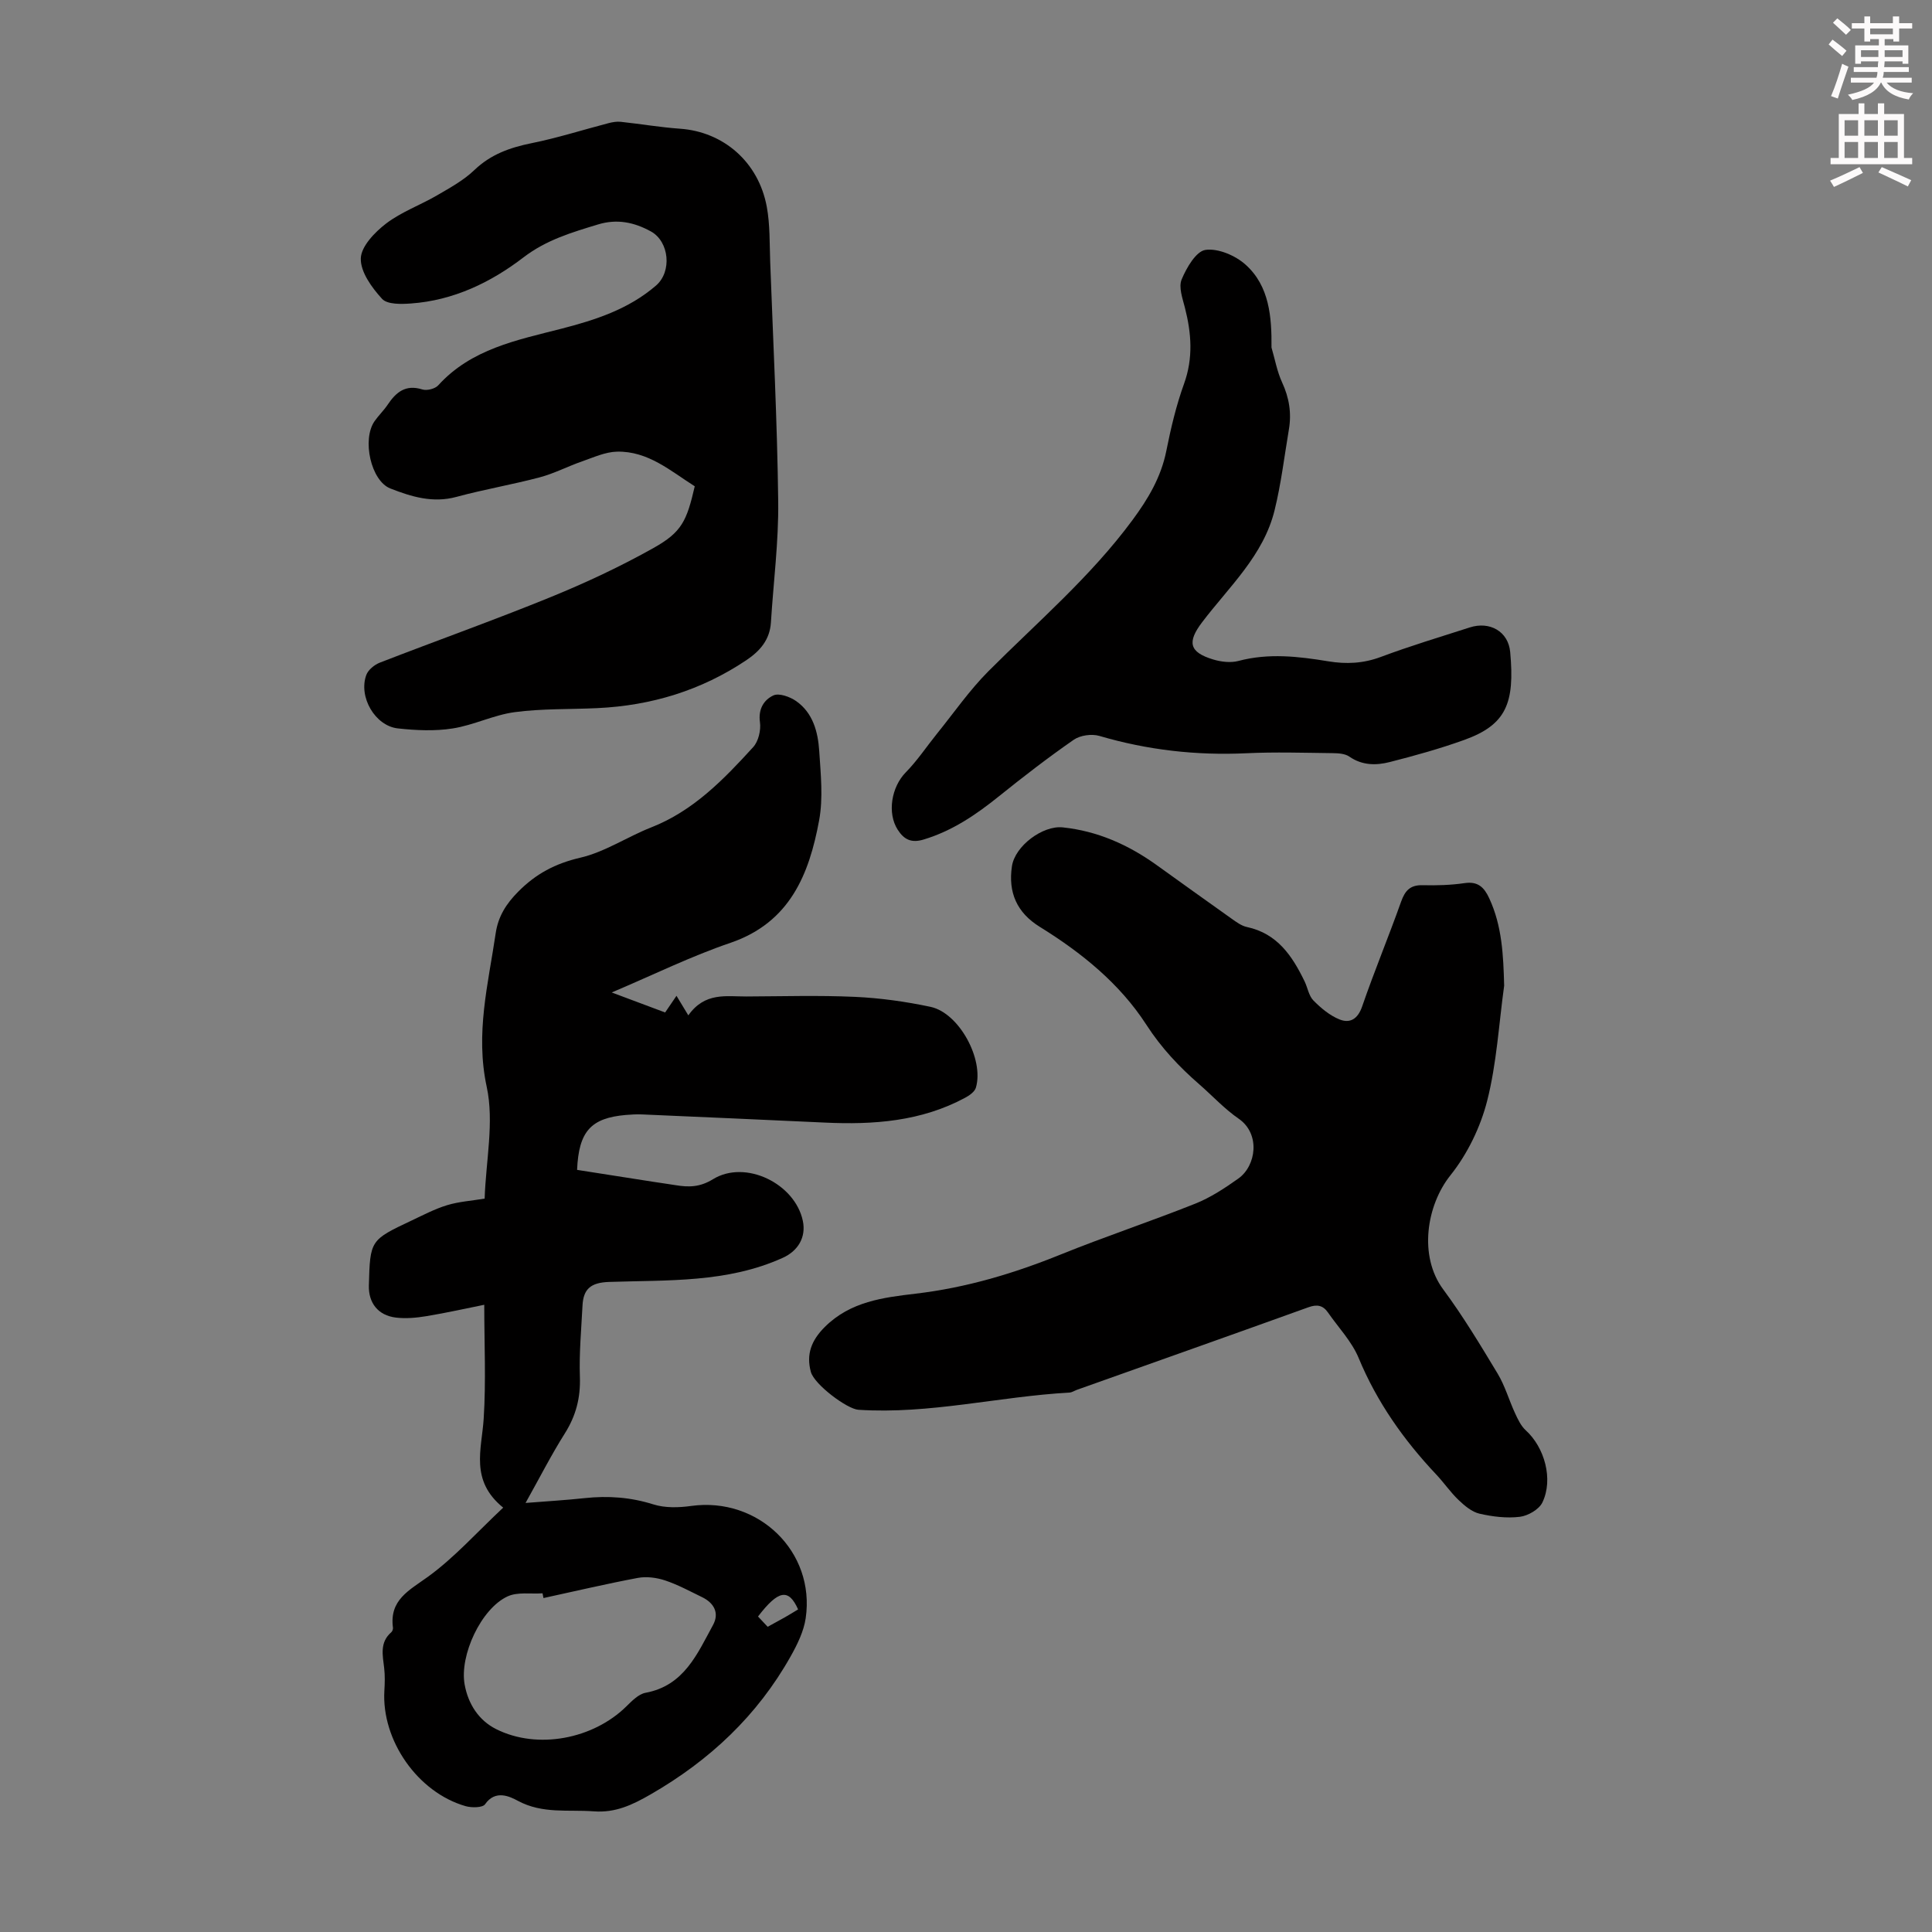
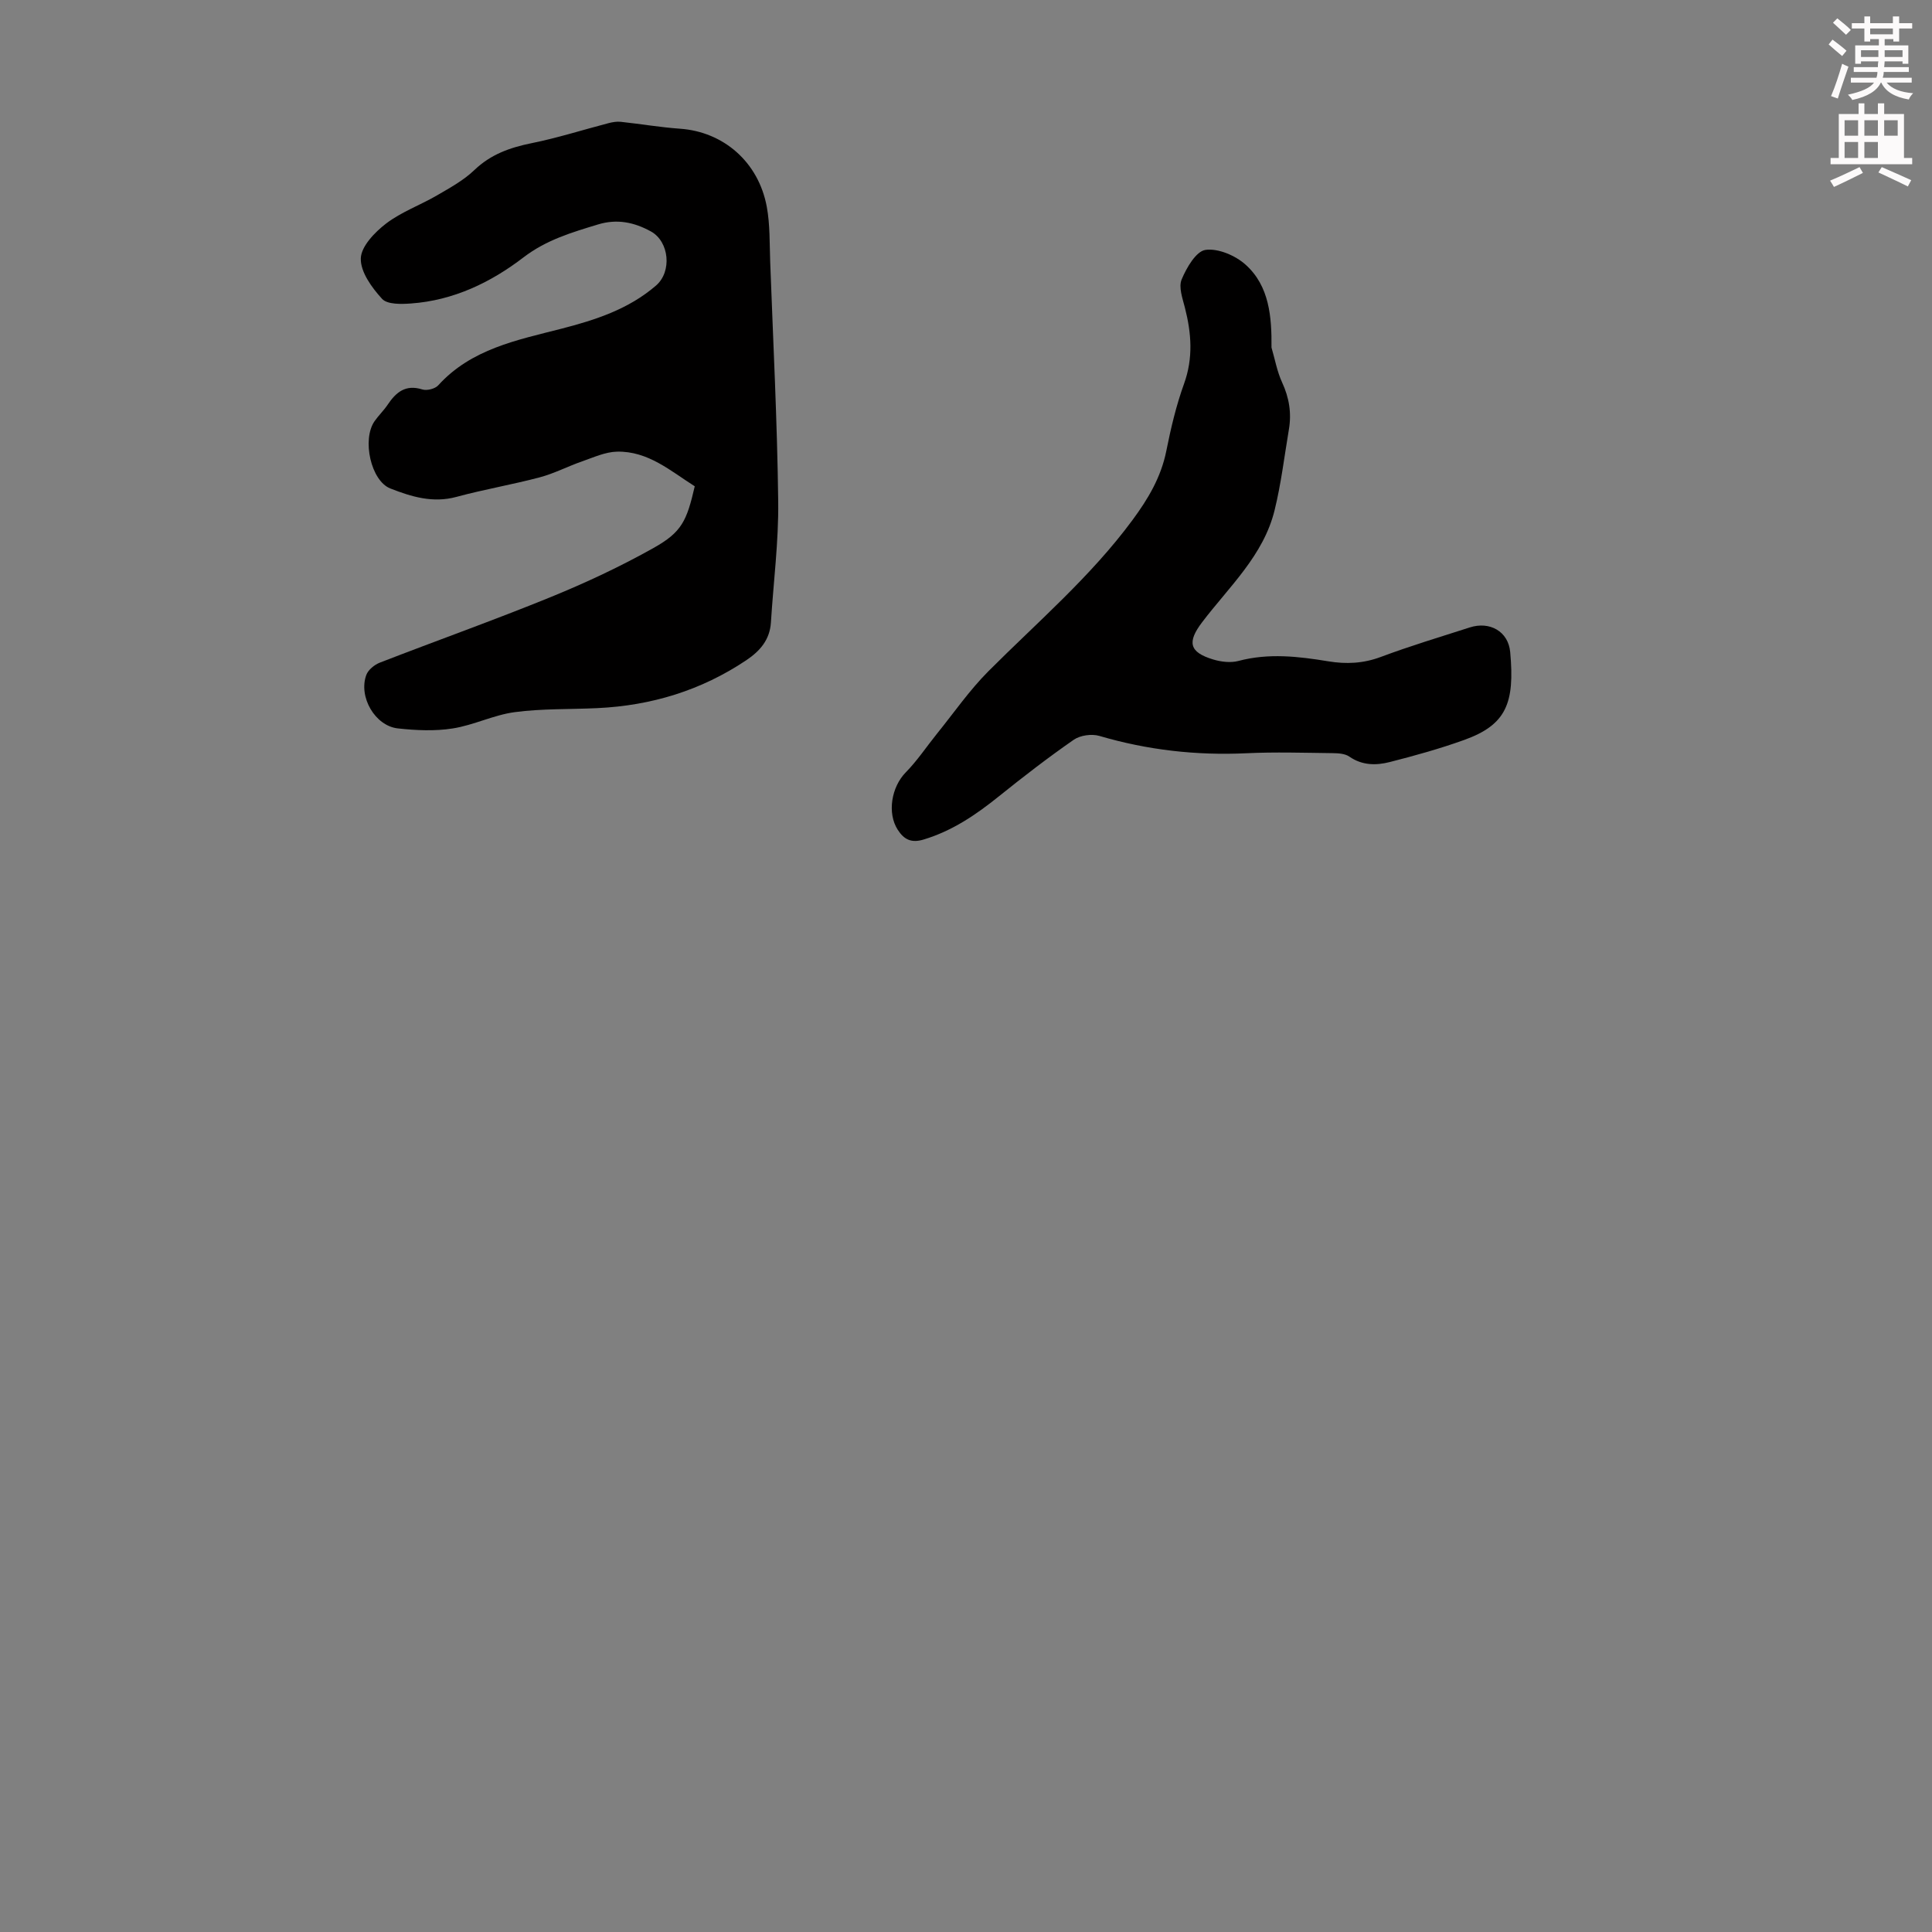
<svg xmlns="http://www.w3.org/2000/svg" enable-background="new 0 0 400 400" viewBox="0 0 400 400">
  <rect x="0" y="0" width="400" height="400" fill="#808080" stroke="none" />
  <path d="m378.6 9.2.8-1c.9.7 1.9 1.4 2.9 2.3l-.9 1.1c-1.1-.9-2-1.7-2.8-2.4zm.5 10.7c.9-2.1 1.6-4.3 2.3-6.7.4.2.8.4 1.3.6-.7 2.1-1.5 4.3-2.2 6.6zm.4-15.2.9-.9c1 .8 2 1.6 2.8 2.4l-1 1c-1-.9-1.9-1.8-2.7-2.5zm12.5-1.3h1.2v1.4h2.7v1.1h-2.7v2.7h-1.2v-.5h-1.8v1.3h4.9v3.8h-1.2v-.5h-3.7c0 .4-.1.9-.1 1.2h5.1v1h-5.2c0 .5-.1.9-.2 1.2h6v1h-5.2c1.1 1.3 2.9 2 5.5 2.2-.4.4-.7.8-.9 1.3-2.9-.5-4.8-1.6-5.7-3.5h-.1c-.8 1.7-2.7 2.9-5.9 3.6-.2-.4-.6-.8-.9-1.1 2.8-.6 4.6-1.4 5.4-2.5h-4.8v-1h5.3c.1-.3.2-.7.2-1.2h-4.9v-1h5c0-.4 0-.8.1-1.2h-3.6v.5h-1.2v-3.8h4.9v-1.3h-1.8v.5h-1.2v-2.7h-2.6v-1.1h2.6v-1.4h1.2v1.4h4.7v-1.4zm-6.7 8.4h3.6c0-.4 0-.9 0-1.4h-3.6zm1.9-4.7h4.7v-1.2h-4.7zm6.7 3.3h-3.7v1.4h3.7z" fill="#fcfafa" />
-   <path d="m384.7 21.4h1.3v2.2h2.8v-2.2h1.3v2.2h4.1v9.1h1.7v1.3h-16.9v-1.3h1.7v-9.1h4.1v-2.2zm.3 13.2.7 1.2c-1.8.9-3.8 1.9-6 2.9-.2-.4-.5-.8-.8-1.3 2.4-1 4.4-2 6.1-2.8zm-3.1-6.5h2.8v-3.2h-2.8zm0 4.6h2.8v-3.3h-2.8zm4.1-4.6h2.8v-3.2h-2.8zm0 4.6h2.8v-3.3h-2.8zm3.6 1.9c2.1.9 4.1 1.8 6.1 2.7l-.7 1.3c-2.2-1.1-4.2-2-6.1-2.9zm3.3-9.7h-2.8v3.2h2.8zm-2.8 7.8h2.8v-3.3h-2.8z" fill="#fcfafa" />
+   <path d="m384.7 21.4h1.3v2.2h2.8v-2.2h1.3v2.2h4.1v9.1h1.7v1.3h-16.9v-1.3h1.7v-9.1h4.1v-2.2zm.3 13.2.7 1.2c-1.8.9-3.8 1.9-6 2.9-.2-.4-.5-.8-.8-1.3 2.4-1 4.4-2 6.1-2.8zm-3.1-6.5h2.8v-3.2h-2.8zm0 4.6h2.8v-3.3h-2.8zm4.1-4.6h2.8v-3.2h-2.8zm0 4.6h2.8v-3.3h-2.8zm3.6 1.9c2.1.9 4.1 1.8 6.1 2.7l-.7 1.3c-2.2-1.1-4.2-2-6.1-2.9zm3.3-9.7h-2.8v3.2h2.8zm-2.8 7.8h2.8h-2.8z" fill="#fcfafa" />
  <g fill="#010000">
-     <path d="m126.65 205.48c4.14 1.55 7.56 2.83 11.06 4.14.74-1.09 1.36-2.01 2.35-3.45.78 1.29 1.46 2.41 2.45 4.05 3.44-4.86 7.86-3.89 12.02-3.91 7.5-.03 15.01-.26 22.5.08 5.24.24 10.51.98 15.64 2.07 5.89 1.26 11.1 10.84 9.38 16.72-.25.86-1.36 1.64-2.25 2.11-9.09 4.89-18.94 5.6-29 5.13-12.62-.59-25.25-1.14-37.87-1.69-1.11-.05-2.24.02-3.35.11-7.24.63-9.76 3.38-10.1 11.37 5.2.81 10.45 1.64 15.71 2.46 1.55.24 3.1.45 4.64.7 2.73.45 5.04.46 7.79-1.23 6.73-4.13 16.99.92 18.6 8.63.71 3.41-1.01 6.23-4.16 7.65-11.5 5.21-23.82 4.58-35.95 4.99-3.81.13-5.34 1.46-5.51 4.92-.25 4.91-.71 9.84-.54 14.74.15 4.32-.81 8.04-3.11 11.69-2.84 4.5-5.26 9.27-8.14 14.41 4.5-.36 8.38-.58 12.24-1 4.85-.52 9.51-.19 14.23 1.3 2.41.76 5.26.68 7.82.32 13.9-1.92 25.73 9.46 23.71 23.24-.4 2.74-1.74 5.45-3.12 7.91-6.9 12.27-16.74 21.51-28.95 28.55-3.82 2.2-7.31 3.86-11.79 3.53-5.29-.4-10.62.57-15.73-2.18-1.67-.9-4.66-2.36-6.79.71-.51.73-2.76.75-4.01.4-9.93-2.83-17.45-13.63-16.84-23.9.09-1.56.14-3.15-.04-4.69-.31-2.66-.96-5.31 1.47-7.42.22-.19.38-.63.35-.92-.78-5.78 3.32-7.73 7.26-10.58 5.47-3.97 10.07-9.15 15.56-14.3-6.93-5.62-4.45-12.05-4.04-18.39.5-7.77.12-15.59.12-23.61-3.69.74-7.82 1.67-11.99 2.36-2.07.34-4.25.54-6.31.29-3.69-.45-5.69-3.04-5.59-6.66.26-9.37.26-9.38 8.84-13.43 2.42-1.14 4.82-2.41 7.36-3.18 2.43-.74 5.04-.91 7.77-1.36.26-7.84 2-15.85.43-23.14-2.39-11.07.31-21.29 1.86-31.82.51-3.45 2.15-6.06 4.65-8.58 3.67-3.71 7.68-5.84 12.85-7.04 5.1-1.18 9.72-4.32 14.68-6.27 8.75-3.43 15.03-9.94 21.13-16.63 1.09-1.19 1.63-3.51 1.4-5.16-.39-2.75.85-4.64 2.78-5.54 1.16-.54 3.42.27 4.71 1.17 3.48 2.44 4.52 6.36 4.78 10.31.31 4.79.84 9.75-.02 14.39-2.06 11.16-6.03 21.1-18.29 25.33-8.16 2.77-15.91 6.59-24.65 10.3zm-14.13 125.38c-.06-.33-.13-.65-.19-.98-2.43.17-5.16-.32-7.23.63-5.49 2.52-10 12.24-8.9 18.26.74 4.06 2.93 7.43 6.55 9.24 8.55 4.27 20.05 2.05 26.93-4.72 1.16-1.14 2.53-2.55 3.99-2.82 7.96-1.48 10.68-8.04 13.95-14.02 1.35-2.48.23-4.57-2.27-5.78-2.51-1.22-4.99-2.57-7.62-3.45-1.77-.59-3.87-.87-5.68-.53-6.55 1.23-13.03 2.76-19.53 4.17zm46.42 5.95c1.57-.87 2.55-1.39 3.52-1.94.95-.54 1.87-1.11 2.78-1.66-1.97-4.4-4.08-4.03-8.3 1.47.62.66 1.29 1.37 2 2.13z" />
-     <path d="m311.42 204.07c-1.1 7.97-1.55 16.11-3.52 23.85-1.39 5.46-4.09 11.01-7.6 15.41-4.96 6.2-6.62 16.72-1.51 23.61 4.12 5.56 7.71 11.53 11.29 17.47 1.52 2.53 2.34 5.47 3.59 8.17.58 1.26 1.22 2.63 2.21 3.54 3.89 3.52 5.77 10.12 3.46 14.94-.7 1.46-2.98 2.77-4.68 2.98-2.73.33-5.64-.03-8.35-.65-1.59-.37-3.09-1.65-4.33-2.83-1.69-1.61-3.03-3.6-4.64-5.3-6.72-7.13-12.26-14.97-16.05-24.11-1.42-3.42-4.18-6.29-6.34-9.4-1.03-1.49-2.25-1.75-4.04-1.1-15.96 5.75-31.96 11.41-47.95 17.1-.52.19-1.03.54-1.56.57-14.59.81-28.94 4.52-43.67 3.56-2.35-.15-9.13-5.23-9.85-7.84-.99-3.62.08-6.51 2.89-9.31 5.31-5.29 12.14-6.1 18.81-6.89 10.44-1.23 20.29-4.17 29.98-8.09 9.21-3.73 18.66-6.86 27.89-10.54 3.17-1.26 6.12-3.21 8.93-5.2 3.72-2.64 4.62-9.26.08-12.39-2.93-2.02-5.39-4.7-8.09-7.06-4.21-3.66-7.92-7.58-11.03-12.4-5.52-8.54-13.42-14.92-22.07-20.27-4.75-2.94-6.57-7.13-5.76-12.54.63-4.22 6.39-8.49 10.52-8.05 7.21.76 13.55 3.59 19.38 7.76 5.19 3.71 10.35 7.45 15.56 11.13.99.7 2.06 1.5 3.2 1.74 6.3 1.35 9.39 6 11.94 11.27.63 1.31.86 2.96 1.81 3.93 1.56 1.58 3.4 3.13 5.43 3.94 2.16.86 3.77-.09 4.67-2.7 2.51-7.29 5.48-14.42 8.06-21.68.82-2.3 1.88-3.48 4.45-3.42 2.9.07 5.84-.01 8.7-.43 2.77-.41 4.05.88 5.09 3.12 2.68 5.75 2.93 11.85 3.1 18.11z" />
    <path d="m143.84 100.68c-4.99-3.16-9.66-7.32-16.11-7.17-2.42.06-4.85 1.19-7.21 2.01-2.94 1.02-5.75 2.5-8.75 3.3-5.72 1.52-11.58 2.51-17.29 4.06-4.88 1.32-9.31-.04-13.67-1.75-4.01-1.57-5.91-10.13-3.26-13.93.83-1.19 1.91-2.21 2.71-3.41 1.74-2.59 3.71-4.25 7.17-3.16.95.3 2.65-.13 3.3-.85 6.84-7.54 16.29-9.36 25.45-11.71 7.11-1.83 13.96-4.05 19.63-8.94 3.36-2.89 2.76-9.11-1.04-11.21-3.47-1.91-7.03-2.65-10.96-1.45-5.42 1.65-10.69 3.19-15.43 6.82-6.77 5.19-14.5 8.91-23.26 9.54-2.03.15-4.92.23-6.01-.95-2.12-2.31-4.49-5.57-4.41-8.38.07-2.49 2.9-5.43 5.24-7.22 3.16-2.41 7.07-3.81 10.54-5.83 2.69-1.57 5.51-3.11 7.72-5.23 3.41-3.27 7.38-4.67 11.87-5.58 5.35-1.08 10.58-2.75 15.87-4.13.83-.22 1.74-.38 2.58-.29 4.1.44 8.18 1.14 12.28 1.43 8.98.63 16.25 6.88 17.96 16.19.68 3.7.56 7.56.7 11.36.61 16.54 1.46 33.08 1.66 49.63.1 8.34-.99 16.7-1.51 25.05-.23 3.57-2.25 5.9-5.08 7.8-9.35 6.27-19.69 9.41-30.87 9.93-5.7.27-11.45.08-17.08.83-4.36.58-8.51 2.7-12.87 3.38-3.69.58-7.58.4-11.33-.01-4.72-.51-8.21-6.54-6.54-11.07.39-1.06 1.67-2.1 2.78-2.54 11.75-4.56 23.64-8.79 35.32-13.55 7.31-2.98 14.51-6.35 21.39-10.21 5.84-3.28 6.85-5.58 8.51-12.76z" />
    <path d="m263.25 71.95c.71 2.41 1.15 4.95 2.19 7.21 1.47 3.18 1.99 6.36 1.41 9.76-.94 5.58-1.61 11.24-2.96 16.72-2.3 9.38-9.42 15.83-14.99 23.17-3.12 4.1-2.73 6.21 2.25 7.72 1.65.5 3.64.74 5.26.31 6.25-1.66 12.42-.94 18.61.08 3.7.61 7.22.45 10.84-.9 6.06-2.27 12.28-4.14 18.45-6.12 4.1-1.32 7.97.8 8.36 5.11.96 10.54-.77 15.04-9.53 18.19-5.03 1.81-10.21 3.25-15.39 4.57-2.82.72-5.71.73-8.38-1.12-.9-.63-2.32-.71-3.5-.72-5.93-.07-11.88-.26-17.8.02-10.38.49-20.5-.66-30.47-3.59-1.58-.46-3.94-.13-5.28.79-5.32 3.69-10.46 7.66-15.51 11.72-4.75 3.82-9.67 7.17-15.6 8.95-2.53.76-4.04 0-5.34-2.02-2.24-3.48-1.29-8.88 1.64-11.87 2.41-2.45 4.33-5.36 6.5-8.05 3.5-4.33 6.7-8.96 10.61-12.89 10.19-10.21 21.21-19.61 29.85-31.32 3.22-4.36 5.91-8.86 7-14.3.94-4.7 2.05-9.43 3.68-13.93 1.92-5.34 1.52-10.47.17-15.75-.49-1.92-1.34-4.26-.67-5.84 1.01-2.42 2.98-5.83 4.93-6.11 2.62-.37 6.22 1.17 8.32 3.07 4.91 4.41 5.41 10.79 5.35 17.14z" />
  </g>
</svg>